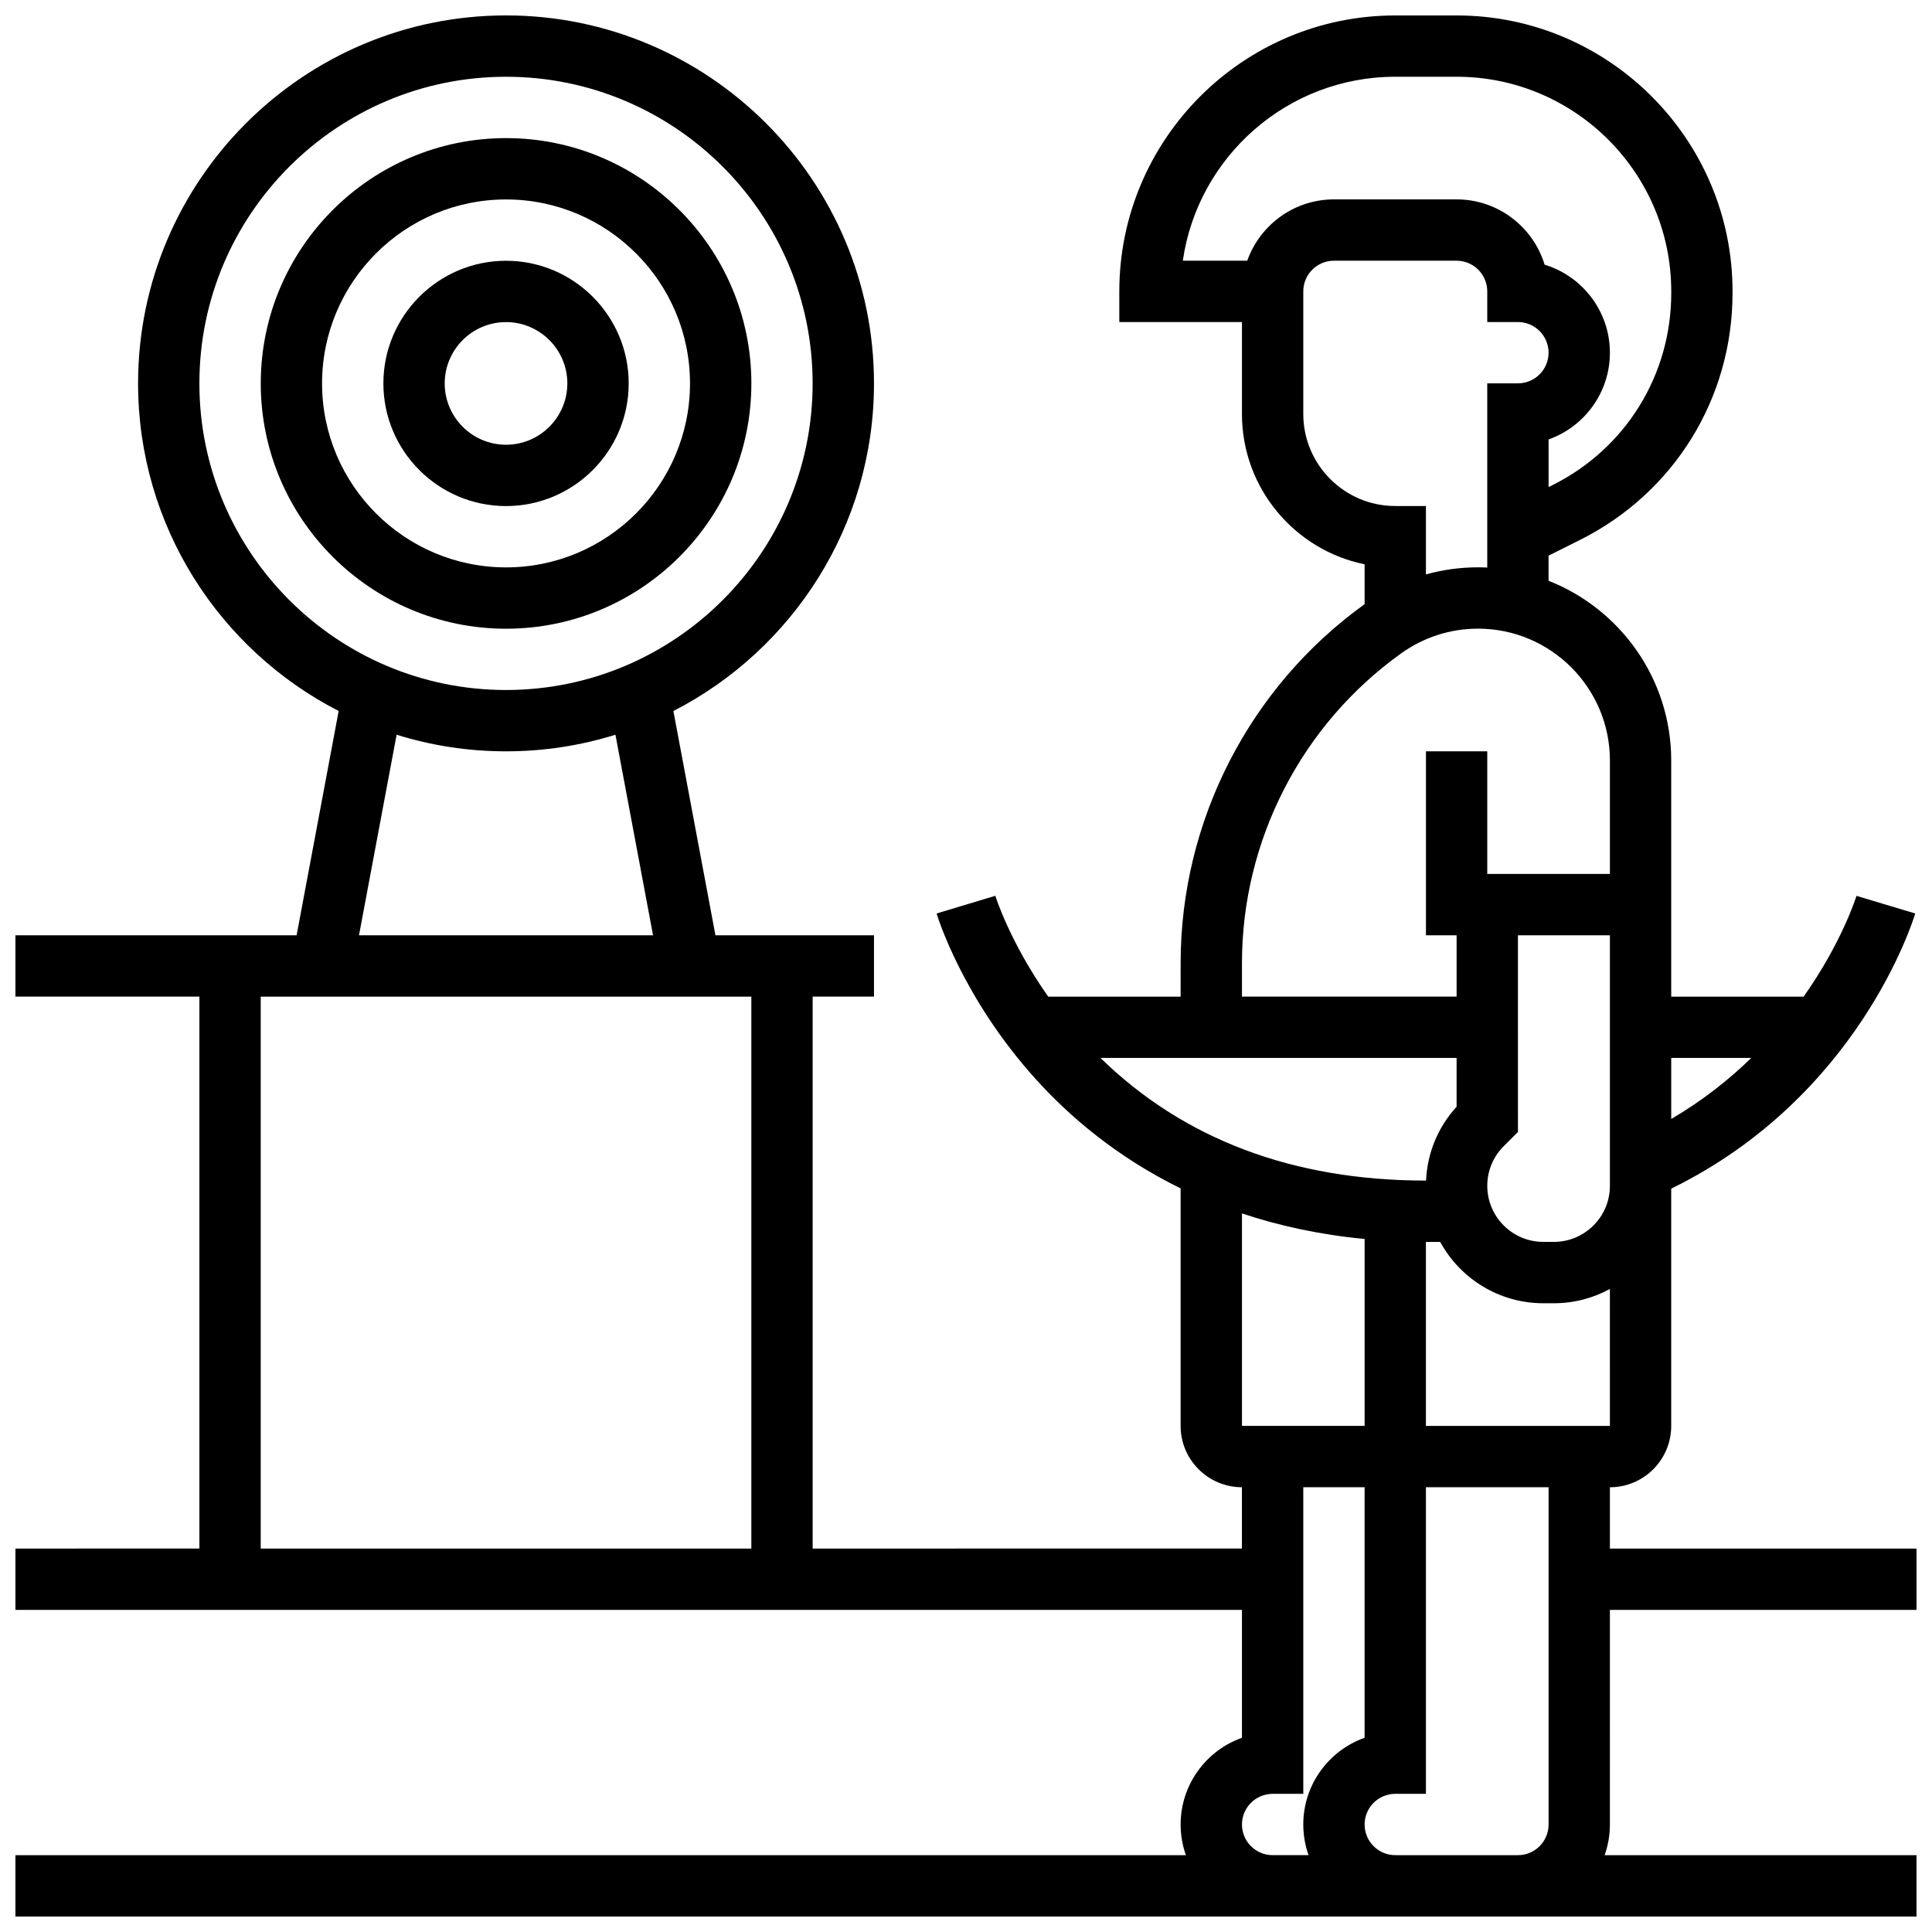
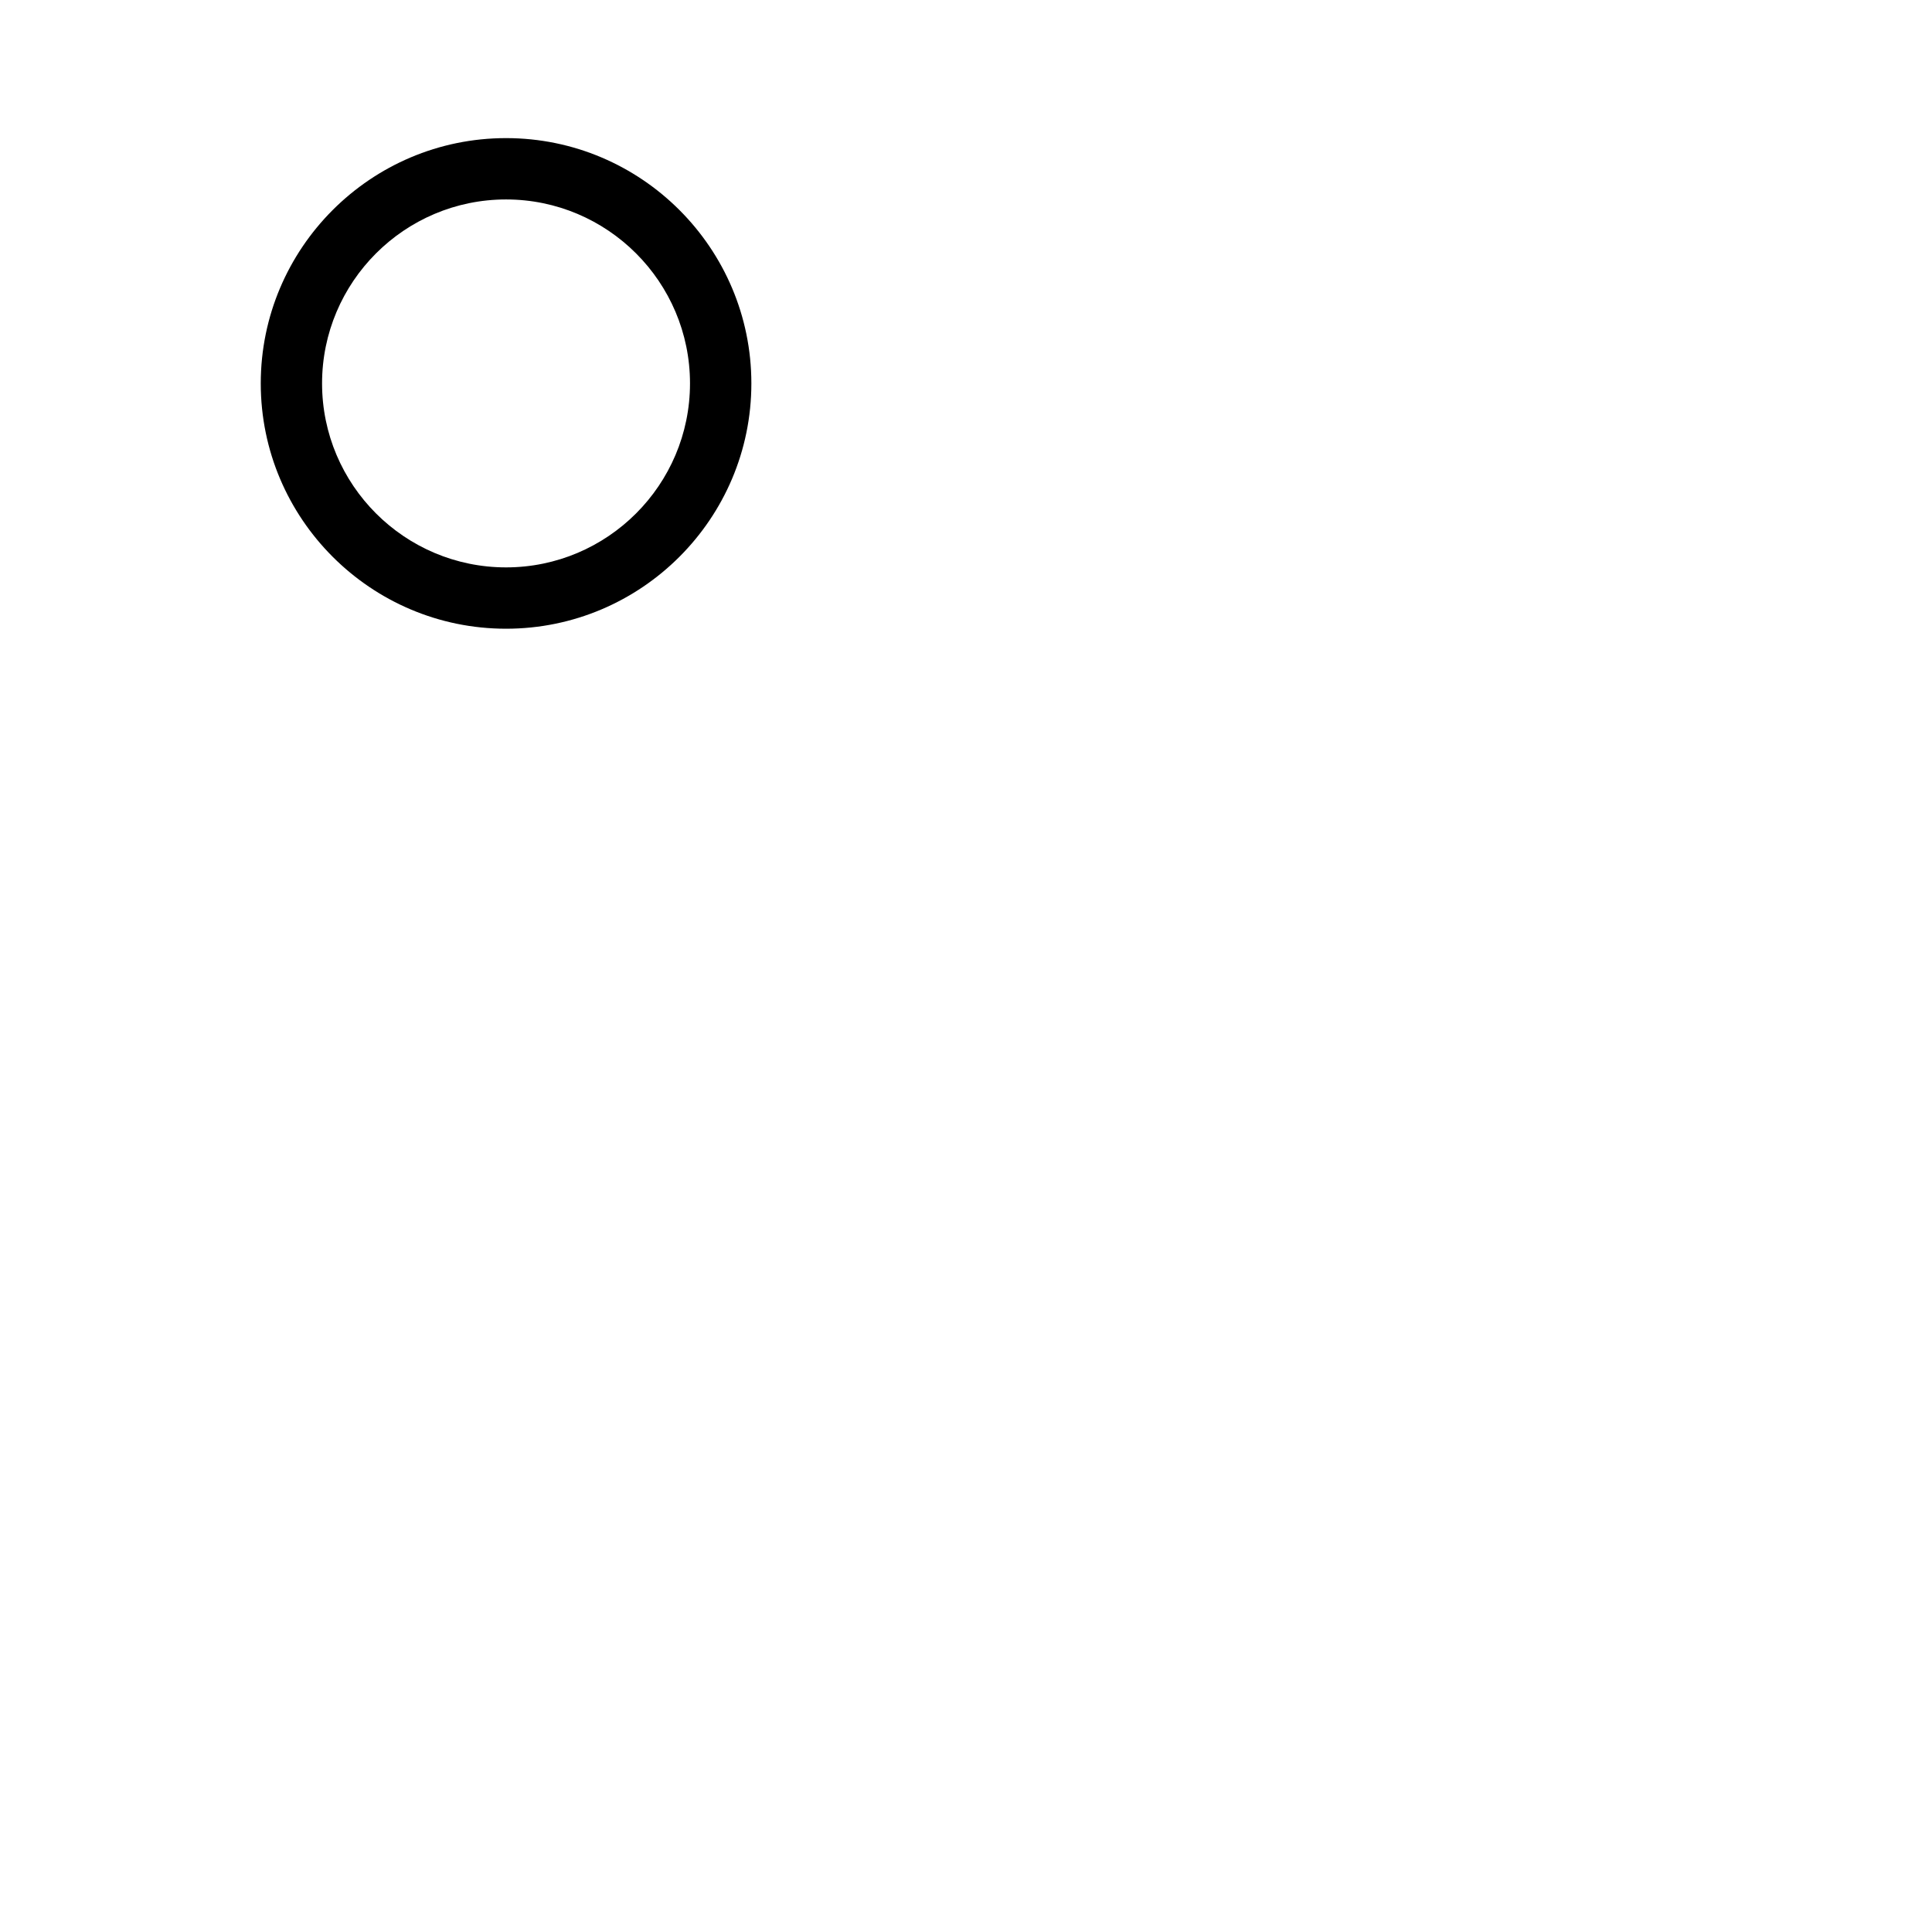
<svg xmlns="http://www.w3.org/2000/svg" width="800px" height="800px" version="1.1" viewBox="144 144 512 512">
  <defs>
    <clipPath id="a">
      <path d="m148.09 148.09h503.81v503.81h-503.81z" />
    </clipPath>
  </defs>
  <g clip-path="url(#a)">
-     <path d="m570.64 570.64h81.258v-16.25h-81.258v-16.25c8.961 0 16.25-7.293 16.25-16.25v-62.887c49.574-24.285 64.055-70.887 64.664-72.922l-15.566-4.672c-0.07 0.23-3.82 12.301-14.012 26.715l-35.086-0.004v-62.562c0-21.637-13.496-40.164-32.504-47.652v-6.656l8.328-4.164c24.934-12.469 40.426-37.531 40.426-65.41l0.004-0.453c0-40.324-32.809-73.133-73.133-73.133h-16.25c-40.324 0-73.133 32.809-73.133 73.133v8.125h32.504v24.379c0 19.621 13.98 36.039 32.504 39.812v10.57c-30.535 21.957-48.754 57.477-48.754 95.098l-0.008 8.914h-35.082c-10.168-14.414-13.977-26.578-14.02-26.73l-15.562 4.691c0.27 0.902 6.84 22.309 26.121 43.73 8.914 9.902 21.496 20.754 38.543 29.121v62.949c0 8.961 7.293 16.25 16.25 16.25v16.25l-113.76 0.004v-146.27h16.25v-16.25h-42.012l-11.145-59.438c31.535-16.176 53.16-49.027 53.16-86.832 0-53.77-43.742-97.512-97.512-97.512s-97.512 43.742-97.512 97.512c0 37.805 21.625 70.656 53.156 86.828l-11.145 59.438h-74.516v16.25h48.754v146.27l-48.754 0.004v16.25h325.04v33.895c-9.461 3.356-16.25 12.391-16.25 22.984 0 2.848 0.496 5.582 1.398 8.125l-310.19 0.008v16.25h503.81v-16.25h-82.656c0.902-2.543 1.398-5.277 1.398-8.125zm-373.8-325.04c0-44.805 36.453-81.258 81.258-81.258 44.805 0 81.258 36.453 81.258 81.258 0 44.805-36.453 81.258-81.258 81.258-44.805 0-81.258-36.453-81.258-81.258zm52.266 93.109c9.164 2.859 18.902 4.402 28.996 4.402s19.832-1.543 28.996-4.402l9.969 53.156h-77.93zm-36.012 69.41h130.02v146.27h-130.02zm308.79 113.76v-48.754h3.785c5.281 9.676 15.551 16.25 27.324 16.25h2.789c5.379 0 10.441-1.371 14.855-3.785l0.004 36.289zm48.758-130.02v66.402c0 8.191-6.664 14.855-14.855 14.855h-2.789c-8.191 0-14.855-6.664-14.855-14.855 0-3.969 1.547-7.699 4.352-10.504l3.777-3.773-0.008-52.125zm-40.629 45.438c-4.938 5.402-7.773 12.262-8.094 19.574l-0.035-0.004c-35.18 0-64.156-10.934-86.246-32.504h94.375zm78.098-12.934c-5.906 5.746-12.926 11.324-21.219 16.184v-16.184zm-133.58-211.27h-17.07c3.957-27.531 27.699-48.754 56.305-48.754h16.25c31.363 0 56.883 25.516 56.883 56.883v0.453c0 21.684-12.047 41.18-31.445 50.875l-1.062 0.527v-12.621c9.461-3.356 16.25-12.391 16.25-22.984 0-10.98-7.301-20.289-17.301-23.332-3.035-10-12.344-17.301-23.324-17.301h-32.504c-10.594 0-19.625 6.797-22.98 16.254zm14.852 40.629v-32.504c0-4.481 3.644-8.125 8.125-8.125h32.504c4.481 0 8.125 3.644 8.125 8.125v8.125h8.125c4.481 0 8.125 3.644 8.125 8.125 0 4.481-3.644 8.125-8.125 8.125h-8.125v48.816c-0.812-0.039-1.625-0.062-2.445-0.062-4.719 0-9.352 0.641-13.805 1.883v-18.129h-8.125c-13.441 0-24.379-10.938-24.379-24.379zm-16.25 145.48c0-32.508 15.793-63.195 42.246-82.09 5.965-4.258 12.988-6.512 20.316-6.512 19.27 0 34.949 15.68 34.949 34.949v30.059h-32.504v-32.504h-16.25v48.754h8.125v16.25h-56.883zm32.504 73.141v49.531h-32.504v-56.305c9.672 3.238 20.48 5.625 32.504 6.773zm-32.504 155.17c0-4.481 3.644-8.125 8.125-8.125h8.125v-81.258h16.25v66.398c-9.461 3.356-16.25 12.391-16.25 22.984 0 2.848 0.496 5.582 1.398 8.125h-9.523c-4.481 0-8.125-3.648-8.125-8.125zm40.629 8.125c-4.481 0-8.125-3.644-8.125-8.125 0-4.481 3.644-8.125 8.125-8.125h8.125v-81.258h32.504v89.387c0 4.481-3.644 8.125-8.125 8.125z" />
-   </g>
+     </g>
  <path d="m343.12 245.61c0-35.844-29.16-65.008-65.008-65.008s-65.008 29.16-65.008 65.008c0 35.844 29.16 65.008 65.008 65.008 35.844 0 65.008-29.164 65.008-65.008zm-113.77 0c0-26.883 21.871-48.754 48.754-48.754 26.883 0 48.754 21.871 48.754 48.754 0 26.883-21.871 48.754-48.754 48.754-26.883 0-48.754-21.871-48.754-48.754z" />
-   <path d="m310.61 245.61c0-17.922-14.582-32.504-32.504-32.504s-32.504 14.582-32.504 32.504 14.582 32.504 32.504 32.504 32.504-14.582 32.504-32.504zm-48.758 0c0-8.961 7.293-16.25 16.25-16.25 8.961 0 16.25 7.293 16.25 16.25 0 8.961-7.293 16.25-16.25 16.25s-16.25-7.289-16.25-16.25z" />
</svg>